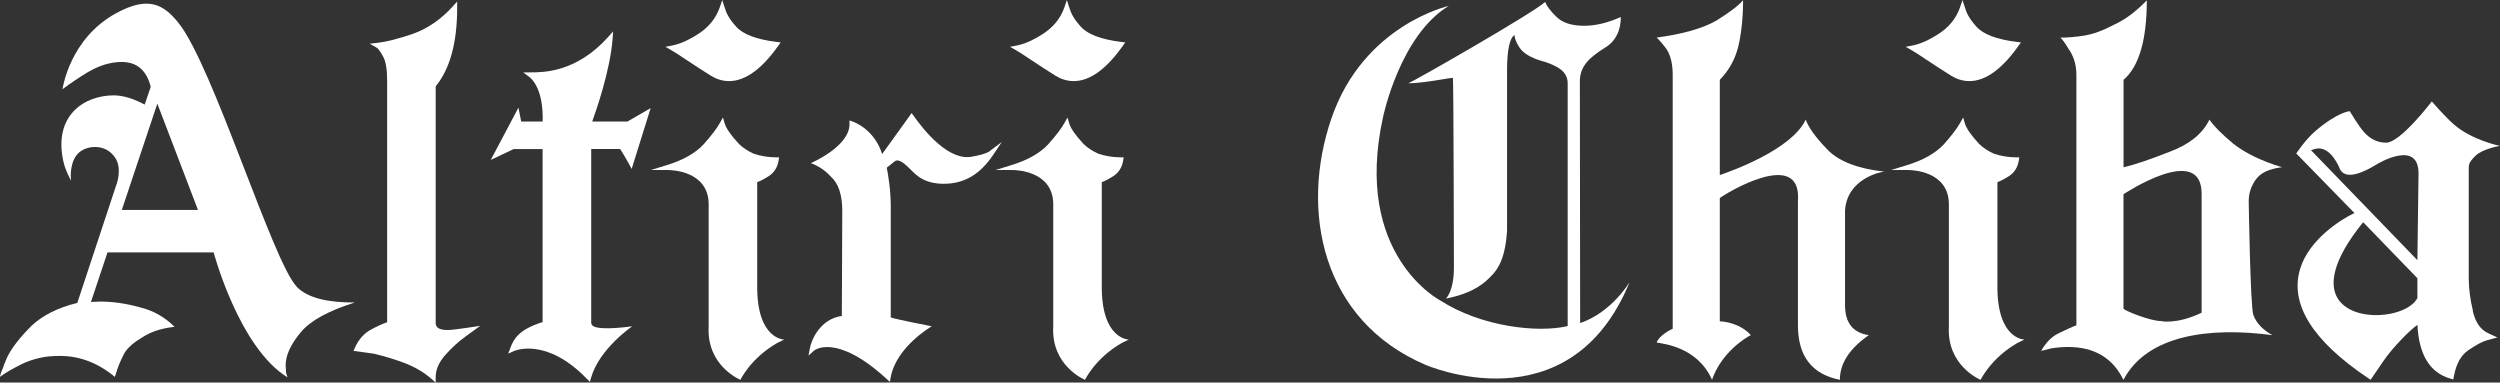
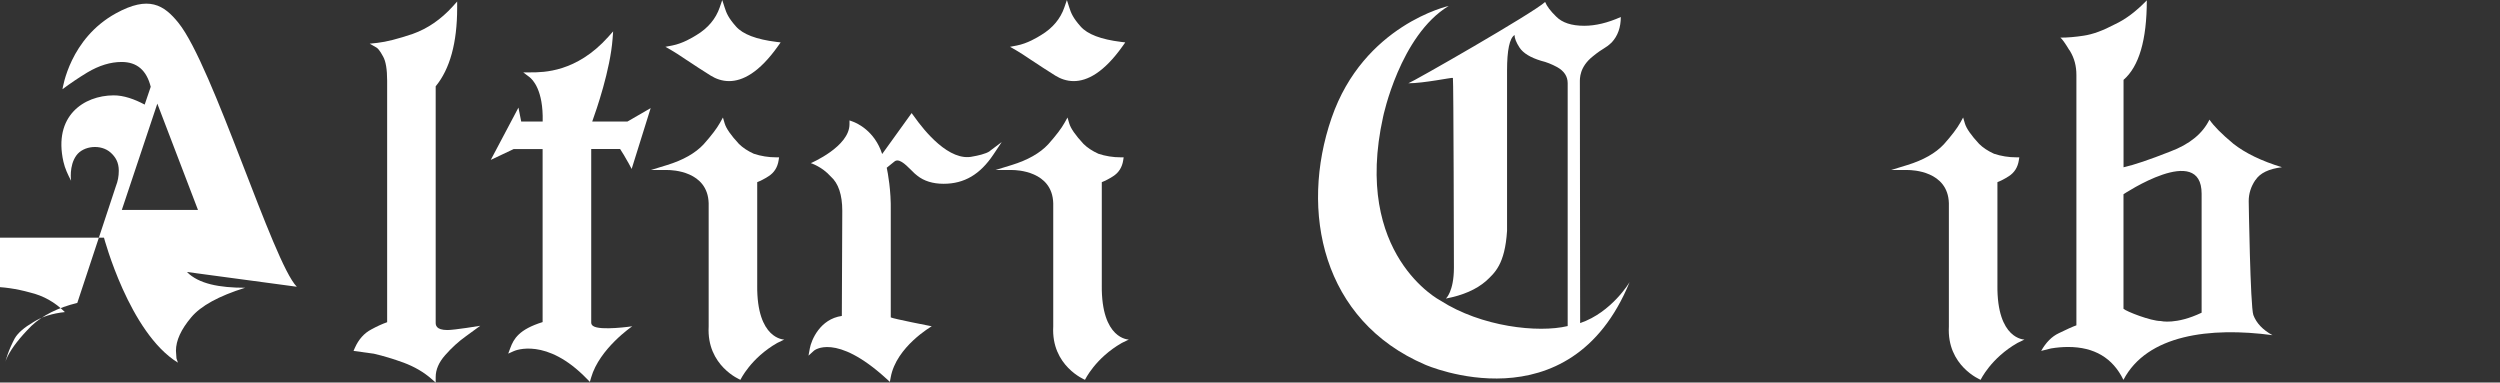
<svg xmlns="http://www.w3.org/2000/svg" id="_レイヤー_2" data-name="レイヤー_2" viewBox="0 0 447 68.4">
  <rect x="0" y="0" width="447" height="68.4" fill="#333333" stroke="none" />
  <defs>
    <style>
      .cls-1 {
        fill: #fff;
      }
    </style>
  </defs>
  <g id="_レイヤー_1-2" data-name="レイヤー_1">
    <g>
      <path class="cls-1" d="M77.9,57.67V15.43c2.55-3.09,3.84-7.79,3.84-13.99V.27l-.79.88c-2.1,2.32-4.51,3.97-7.15,4.91-2.63.89-4.75,1.43-6.3,1.6l-1.4.15,1.22.7c.18.1.57.45,1.19,1.62.47.84.71,2.28.71,4.3v43.18c-.86.3-1.81.73-2.83,1.29-1.28.67-2.27,1.78-2.94,3.29l-.24.55,3.63.5c1.69.39,3.48.93,5.32,1.6,1.93.72,3.6,1.69,4.98,2.9l.76.67v-1.01c0-1.3.56-2.61,1.68-3.88,1.16-1.33,2.43-2.48,3.75-3.42l2.54-1.85s-4.61.76-5.87.76c-2.1,0-2.1-.94-2.1-1.34Z" />
      <path class="cls-1" d="M110.88,26.65c.28.42.93,1.46,1.55,2.6l.51.96,3.4-10.88-4.15,2.4h-6.3c.77-2.13,3.22-9.22,3.64-14.78l.1-1.34-.89,1c-5.67,6.33-11.59,6.33-13.82,6.33h-1.37l1.09.82c.6.45,2.53,2.35,2.39,7.97h-3.84l-.49-2.49-4.95,9.35,4.1-1.94h5.17v30.94c-4.22,1.31-5.17,3-5.77,4.62l-.38,1.02,1-.45c.23-.11,5.84-2.5,13.05,4.94l.55.56.22-.76c1.49-5.2,7.36-9.18,7.36-9.18,0,0-5.72.84-7-.05-.23-.16-.34-.35-.34-.62v-31.03h5.19Z" />
      <g>
        <path class="cls-1" d="M197,51.02v-18.45c.62-.24,1.3-.59,2-1.04,1.02-.64,1.64-1.61,1.83-2.88l.08-.52h-.53c-1.37,0-2.73-.22-3.99-.64-1.08-.49-1.99-1.09-2.67-1.77-1.42-1.53-2.28-2.76-2.54-3.66l-.31-1.05-.53.95c-.55.99-1.54,2.29-2.92,3.84-1.47,1.58-3.67,2.83-6.54,3.71l-2.9.89h3.03c.73,0,7.15.17,7.31,5.94v22.03c-.39,7.08,5.68,9.54,5.68,9.54,0,0,1.82-3.87,6.58-6.59l1.26-.61s-4.94.02-4.84-9.69Z" />
        <path class="cls-1" d="M184.45,10.77c1.3.86,2.77,1.84,4.26,2.76.91.56,2.01.97,3.27.97,2.4,0,5.38-1.49,8.78-6.3l.44-.62-.76-.09c-3.57-.44-6-1.36-7.22-2.75-1.37-1.54-1.71-2.39-2.04-3.42l-.42-1.31-.45,1.3c-.7,2.05-2.1,3.72-4.16,4.96-.73.45-2.44,1.5-4.35,1.87l-1.21.23,1.07.61c.61.34,1.62,1.01,2.78,1.79Z" />
      </g>
      <g>
        <path class="cls-1" d="M357.14,51.02v-18.45c.62-.24,1.3-.59,2-1.04,1.02-.64,1.64-1.61,1.83-2.88l.08-.52h-.53c-1.37,0-2.73-.22-3.99-.64-1.08-.49-1.99-1.09-2.67-1.77-1.42-1.53-2.28-2.76-2.54-3.66l-.31-1.05-.53.95c-.55.99-1.54,2.29-2.92,3.84-1.47,1.58-3.67,2.83-6.54,3.71l-2.9.89h3.03c.73,0,7.15.17,7.31,5.94v22.03c-.39,7.08,5.68,9.54,5.68,9.54,0,0,1.82-3.87,6.58-6.59l1.26-.61s-4.94.02-4.84-9.69Z" />
-         <path class="cls-1" d="M344.59,10.77c1.3.86,2.77,1.84,4.26,2.76.91.56,2.01.97,3.27.97,2.4,0,5.38-1.49,8.78-6.3l.44-.62-.76-.09c-3.57-.44-6-1.36-7.22-2.75-1.37-1.54-1.71-2.39-2.04-3.42l-.42-1.31-.45,1.3c-.7,2.05-2.1,3.72-4.16,4.96-.73.45-2.44,1.5-4.35,1.87l-1.21.23,1.07.61c.61.34,1.62,1.01,2.78,1.79Z" />
      </g>
      <g>
        <path class="cls-1" d="M122.83,10.77c1.3.86,2.77,1.84,4.26,2.76.91.56,2.01.97,3.27.97,2.4,0,5.38-1.49,8.78-6.3l.44-.62-.76-.09c-3.57-.44-6-1.36-7.22-2.75-1.37-1.54-1.71-2.39-2.04-3.42l-.42-1.31-.45,1.3c-.7,2.05-2.1,3.72-4.16,4.96-.73.45-2.44,1.5-4.35,1.87l-1.21.23,1.07.61c.61.34,1.62,1.01,2.78,1.79Z" />
        <path class="cls-1" d="M135.39,51.02v-18.45c.62-.24,1.3-.59,2-1.04,1.02-.64,1.64-1.61,1.83-2.88l.08-.52h-.53c-1.37,0-2.73-.22-3.99-.64-1.08-.49-1.99-1.09-2.67-1.77-1.42-1.53-2.28-2.76-2.54-3.66l-.31-1.05-.53.95c-.55.99-1.54,2.29-2.92,3.84-1.47,1.58-3.67,2.83-6.54,3.71l-2.9.89h3.03c.73,0,7.15.17,7.31,5.94v22.03c-.39,7.08,5.68,9.54,5.68,9.54,0,0,1.82-3.87,6.58-6.59l1.26-.61s-4.94.02-4.84-9.69Z" />
      </g>
      <path class="cls-1" d="M176.98,27.02c-.67.5-2.36.85-2.99.95-4.25,1.03-8.76-4.62-10.51-7.1l-.48-.65-5.27,7.32c-1.35-4.18-4.56-5.54-5.23-5.79l-.61-.22v.65c.03,4.04-6.92,6.99-6.92,6.99,0,0,1.97.6,3.57,2.39,1.37,1.21,2.06,3.28,2.06,6.14l-.08,18.79c-3.92.56-5.45,4.33-5.72,5.79l-.24,1.31.99-.9s3.85-3.28,12.95,5.03l.61.56.15-.81c.99-5.49,7.34-9.13,7.34-9.13,0,0-6.94-1.35-7.33-1.59v-19.04c.07-3.66-.52-6.78-.72-7.72l1.34-1.08c.76-.67,1.85.31,3.09,1.56.4.4.75.75,1.02.93,1.21.97,2.8,1.46,4.72,1.46,3.69,0,6.52-1.66,8.91-5.24l1.48-2.22-2.13,1.6Z" />
      <path class="cls-1" d="M282.53,57.79c0-.21-.05-43.09-.05-43.09,0-.64-.1-2.72,2.35-4.65,1.93-1.57,2.16-1.32,3.36-2.48,1.07-1.16,1.61-2.67,1.61-4.53-2.33,1.04-4.51,1.57-6.54,1.57-2.27,0-3.94-.55-5.02-1.65-1.02-.99-1.67-1.86-1.97-2.61-2.03,1.92-23.69,14.31-24.46,14.54,2.81,0,7.8-1.07,7.97-.96.12.23.18,33.96.18,33.96-.01,4.25-1.43,5.49-1.43,5.49,3.05-.58,5.43-1.62,7.17-3.13,1.55-1.45,3.38-2.97,3.76-8.97V12.62c0-3.66.45-5.78,1.34-6.36,0,.58.3,1.34.9,2.26.66.99,1.94,1.77,3.85,2.35.96.23,1.91.61,2.87,1.13,1.25.7,1.88,1.66,1.88,2.87v43.43c-5.28,1.26-15.42.15-22.75-4.56,0,0-15.74-8.11-10.25-32.86,0,0,3-14.53,11.73-19.82,0,0-15.21,3.38-20.95,20.05-5.74,16.66-1.67,36.21,16.75,44.1,0,0,25.83,11.4,36.55-14.78,0,0-3.17,5.4-8.85,7.34Z" />
-       <path class="cls-1" d="M329.89,37.62v16.94c0,3.16,1.42,4.95,4.26,5.36-3.46,2.4-5.18,5.06-5.18,7.99-5-.99-7.5-4.24-7.5-9.74v-22.21c.76-9.81-13.23-1.18-13.97-.54v22.04c.68,0,3.64.32,5.55,2.46-.74.35-5.25,3.02-6.94,7.99-2.6-5.92-8.79-6.44-9.9-6.67.54-1.44,2.87-2.46,2.87-2.46V13.39c0-1.87-.34-3.36-1.02-4.48-.62-.88-1.23-1.61-1.85-2.19,4.75-.64,8.33-1.67,10.73-3.07,2.34-1.46,3.92-2.66,4.72-3.6,0,3.04-.28,5.77-.83,8.16-.56,2.34-1.67,4.36-3.33,6.06v17.03c1.91-.64,12.9-4.55,15.36-9.92.49,1.4,1.76,3.16,3.79,5.27,2.04,2.17,5.46,3.51,10.27,4.04-.49,0-6.66,1.18-7.03,6.94Z" />
      <path class="cls-1" d="M403.27,32.18c-.8,1.17-1.2,2.43-1.2,3.78,0,0,.28,18.85.83,20.37.55,1.46,1.7,2.66,3.42,3.6-11.19-1.5-22.42-.08-26.65,7.99-1.91-3.92-5.21-5.88-9.9-5.88-.99,0-2.01.09-3.05.26l-1.76.44c.86-1.52,1.91-2.58,3.15-3.16,1.42-.7,2.47-1.17,3.15-1.41V13.39c0-1.58-.37-2.98-1.11-4.21-.06-.12-.12-.2-.18-.26-.74-1.23-1.27-1.96-1.57-2.19,1.3,0,2.68-.12,4.16-.35,1.6-.23,3.45-.91,5.55-2.02,1.91-.88,3.82-2.31,5.74-4.3,0,7.08-1.39,11.82-4.16,14.22v15.63c1.85-.41,4.63-1.35,8.33-2.81,3.45-1.29,5.8-3.19,7.03-5.71.74,1.11,2.16,2.55,4.26,4.3,2.16,1.7,5.06,3.1,8.7,4.21-2.35.29-3.92,1.05-4.72,2.28ZM393.65,34.64c0-9.22-13.97.09-13.97.09v20.48c.49.47,4.87,2.19,6.66,2.19,0,0,2.73.7,7.31-1.49v-21.28Z" />
-       <path class="cls-1" d="M442.17,55.61c-.5-2.04-.76-4.01-.76-5.87v-19.8c0-.87.5-1.38,1.19-2.07,1.26-1.27,4.4-1.79,4.4-1.79,0,0-4.93-.95-8.24-3.83-1.74-1.52-3.95-4.12-3.95-4.12,0,0-5.6,7.38-8.17,7.38-1.5,0-2.79-.61-3.93-1.85-1.06-1.22-2.58-3.78-2.58-3.78,0,0-2.09.09-6.15,3.56-1.77,1.51-3.41,4-3.41,4l10.4,10.65c-2.43,1.15-8.1,4.72-9.7,9.96-1.91,6.27,2.15,12.83,12.06,19.5l.53.36,2.27-3.32c.78-1.16,1.92-2.53,3.39-4.05,1.05-1.09,1.96-1.91,2.72-2.46.24,5.25,2.16,8.47,5.71,9.56l.69.21.14-.71c.42-2.15,1.29-3.68,2.58-4.54h0c1.43-.98,2.59-1.58,3.43-1.8l1.75-.46-1.65-.76c-1.38-.64-2.28-1.93-2.76-3.98ZM432.87,50.41l-.64-2.96v5.84c-.9,1.75-3.91,3.02-7.24,3.05h-.13c-3.45,0-6.1-1.28-7.12-3.43-1-2.11-.95-6.1,4.79-13.18l10.34,10.68ZM432.43,31.27l-.2,15.25-19.02-19.66s.74-.24.78-.25c2.8-.68,4.39,3.63,4.39,3.63.59,1.14,2.17,1.85,6.62-.88,0,0,7.65-4.68,7.43,1.91Z" />
-       <path class="cls-1" d="M53.07,51.27c-4.24-4.28-15.02-39.57-21.16-47.18-2.62-3.25-5.33-4.92-11.18-1.71-8.23,4.52-9.5,13.28-9.56,13.57,1.37-1.02,2.84-2.02,4.44-2.99,2.1-1.25,4.15-1.88,6.14-1.88,2.73,0,4.46,1.48,5.2,4.44l-1.08,3.18c-1.82-.97-3.75-1.66-5.57-1.65-5.32.03-10.8,3.67-8.96,11.86.27,1.21.8,2.33,1.37,3.41,0,0-.4-2.66.94-4.52,1.27-1.76,4.41-2.07,6.14-.51.85.77,1.45,1.71,1.45,3.24,0,.97-.17,1.88-.51,2.73l-6.91,20.9c-3.47.85-6.2,2.22-8.19,4.1-2.05,2.05-3.47,3.87-4.27,5.46-.11.23-.23.48-.34.77l-.09.26c-.06.11-.11.23-.17.34-.11.4-.2.66-.26.77-.11.23-.23.51-.34.85-.11.34-.17.57-.17.68.8-.62,2.1-1.39,3.92-2.3.91-.45,1.99-.82,3.24-1.11.97-.23,2.16-.34,3.58-.34,3.53,0,6.8,1.25,9.81,3.75l.43-1.36c.34-.97.77-1.93,1.28-2.9.57-.97,1.68-1.93,3.33-2.9,1.54-.97,3.41-1.56,5.63-1.79-1.76-1.76-3.84-2.93-6.23-3.5-2.45-.68-4.81-1.02-7.08-1.02l-1.64.07,2.96-8.86h18.98s4.51,17.01,13.22,22.35l-.26-.77-.09-1.36c0-1.82.91-3.81,2.73-5.97,1.71-2.05,4.92-3.81,9.64-5.29-4.61,0-8.3-.69-10.41-2.82ZM21.78,37.54l6.35-19.01,7.27,19.01h-13.63Z" />
+       <path class="cls-1" d="M53.07,51.27c-4.24-4.28-15.02-39.57-21.16-47.18-2.62-3.25-5.33-4.92-11.18-1.71-8.23,4.52-9.5,13.28-9.56,13.57,1.37-1.02,2.84-2.02,4.44-2.99,2.1-1.25,4.15-1.88,6.14-1.88,2.73,0,4.46,1.48,5.2,4.44l-1.08,3.18c-1.82-.97-3.75-1.66-5.57-1.65-5.32.03-10.8,3.67-8.96,11.86.27,1.21.8,2.33,1.37,3.41,0,0-.4-2.66.94-4.52,1.27-1.76,4.41-2.07,6.14-.51.85.77,1.45,1.71,1.45,3.24,0,.97-.17,1.88-.51,2.73l-6.91,20.9c-3.47.85-6.2,2.22-8.19,4.1-2.05,2.05-3.47,3.87-4.27,5.46-.11.23-.23.48-.34.77l-.09.26l.43-1.36c.34-.97.77-1.93,1.28-2.9.57-.97,1.68-1.93,3.33-2.9,1.54-.97,3.41-1.56,5.63-1.79-1.76-1.76-3.84-2.93-6.23-3.5-2.45-.68-4.81-1.02-7.08-1.02l-1.64.07,2.96-8.86h18.98s4.51,17.01,13.22,22.35l-.26-.77-.09-1.36c0-1.82.91-3.81,2.73-5.97,1.71-2.05,4.92-3.81,9.64-5.29-4.61,0-8.3-.69-10.41-2.82ZM21.78,37.54l6.35-19.01,7.27,19.01h-13.63Z" />
    </g>
  </g>
</svg>